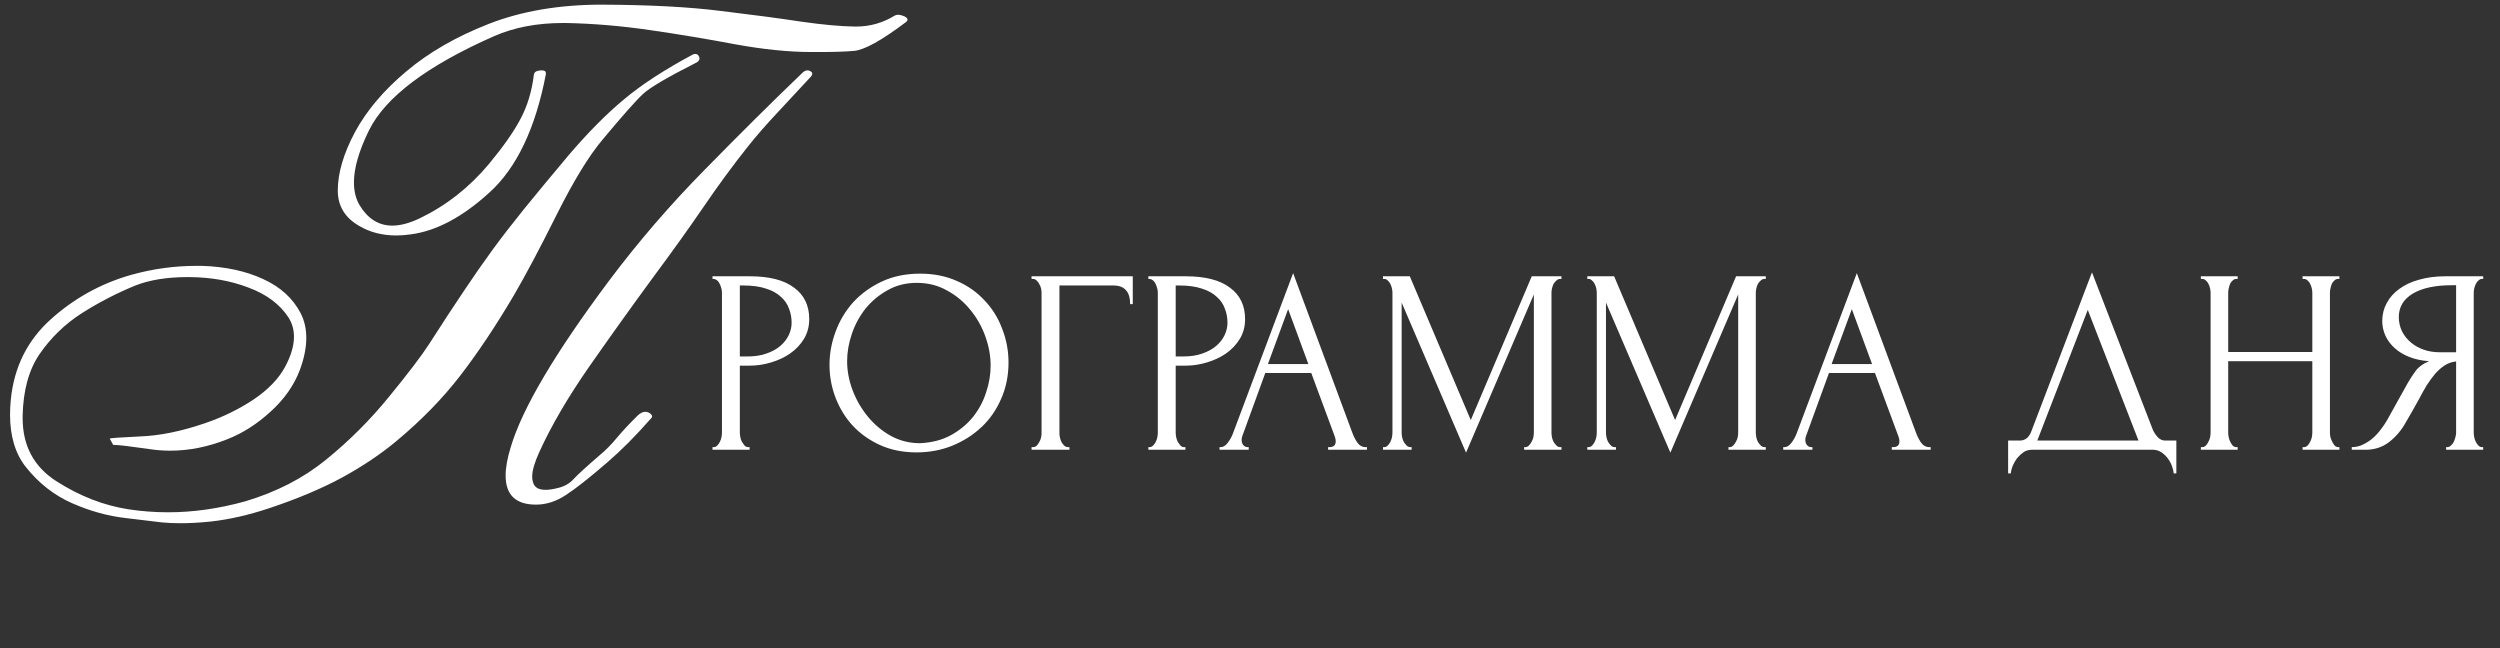
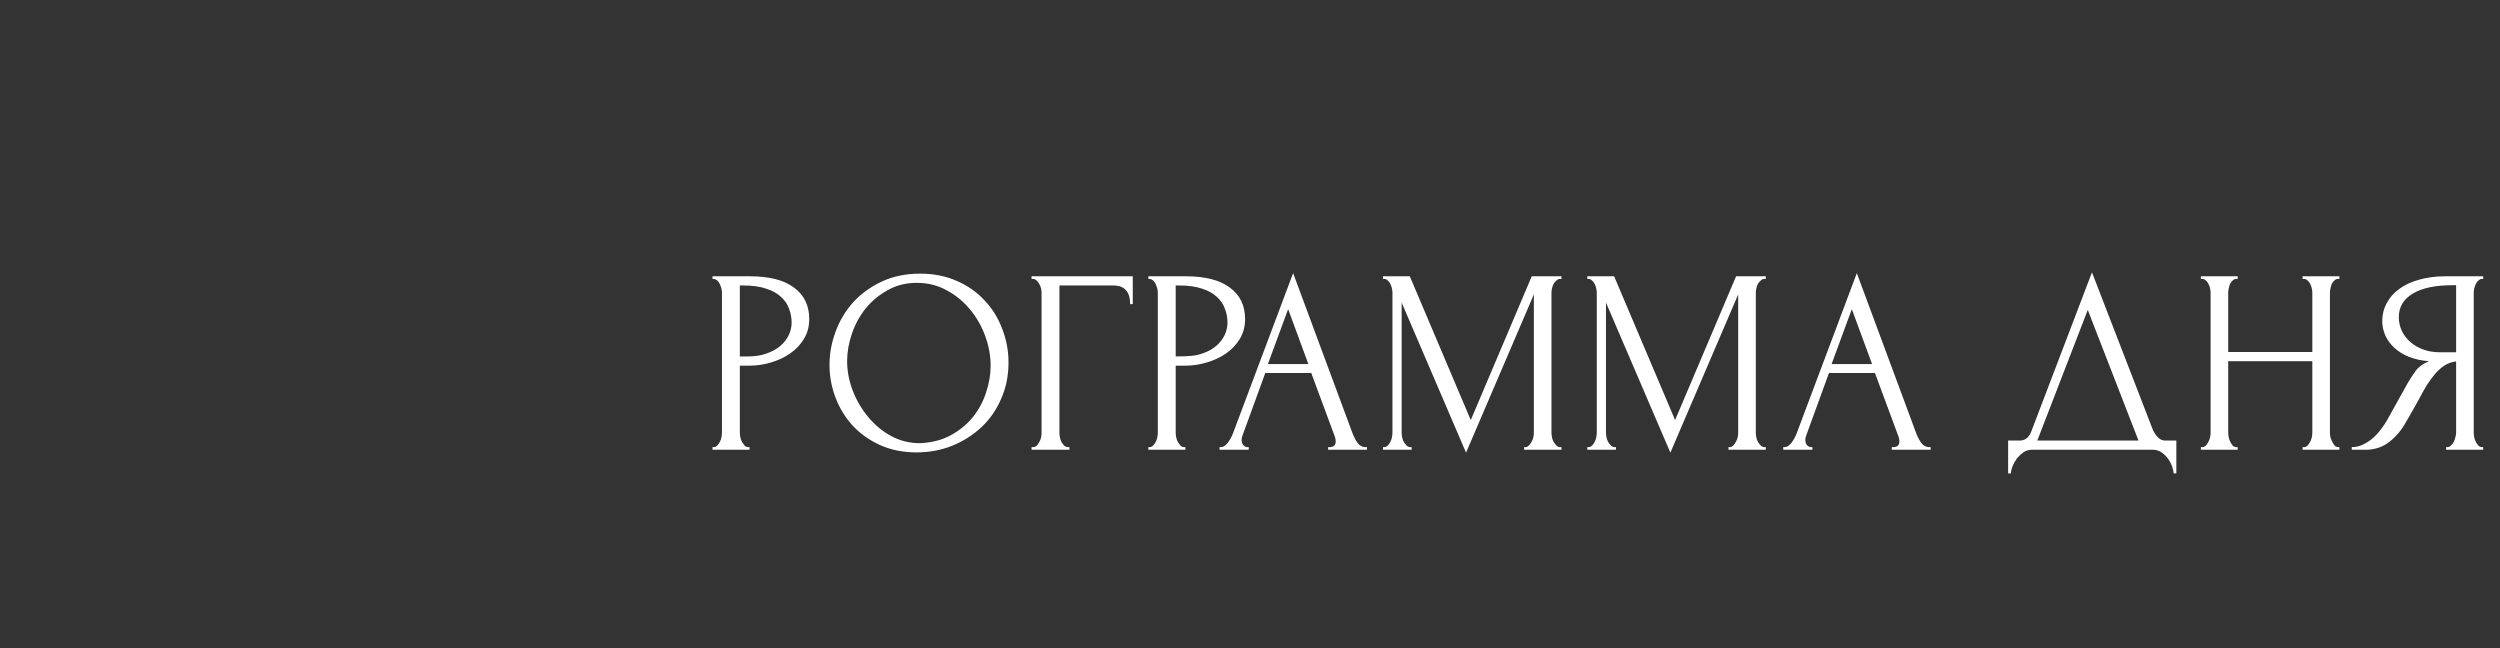
<svg xmlns="http://www.w3.org/2000/svg" width="428" height="111" viewBox="0 0 428 111" fill="none">
  <rect x="0" y="0" width="428" height="111" fill="#333333" stroke="none" />
-   <path d="M138.734 13.219C137.047 15.031 135.203 17.016 133.203 19.172C131.203 21.297 129.484 23.266 128.047 25.078C125.484 28.297 122.938 31.766 120.406 35.484C117.875 39.172 115.078 43.078 112.016 47.203C108.297 52.266 104.594 57.438 100.906 62.719C97.25 67.969 94.391 72.859 92.328 77.391C91.516 79.172 91.109 80.578 91.109 81.609C91.109 81.953 91.156 82.266 91.25 82.547C91.469 83.422 92.188 83.859 93.406 83.859C94 83.859 94.719 83.75 95.562 83.531C96.625 83.281 97.5 82.781 98.188 82.031C98.906 81.25 100.391 79.891 102.641 77.953C103.672 77.109 104.688 76.078 105.688 74.859C106.719 73.641 107.891 72.391 109.203 71.109C109.641 70.703 110.062 70.5 110.469 70.5C110.688 70.5 110.891 70.547 111.078 70.641C111.453 70.859 111.641 71.078 111.641 71.297C111.641 71.391 111.594 71.484 111.5 71.578C108.875 74.578 106.359 77.109 103.953 79.172C100.922 81.797 98.562 83.656 96.875 84.75C95.219 85.844 93.516 86.391 91.766 86.391C88.297 86.391 86.562 84.734 86.562 81.422C86.562 80.047 86.859 78.406 87.453 76.5C89.422 69.906 95.031 60.422 104.281 48.047C109.25 41.422 114.703 35.094 120.641 29.062C126.578 23 132.188 17.438 137.469 12.375C137.719 12.156 137.984 12.047 138.266 12.047C138.422 12.047 138.578 12.094 138.734 12.188C138.953 12.312 139.062 12.453 139.062 12.609C139.062 12.797 138.953 13 138.734 13.219ZM119 10.828C114.25 13.234 111.281 14.984 110.094 16.078C108.906 17.172 106.594 19.781 103.156 23.906C100.812 26.688 98.188 30.984 95.281 36.797C92.375 42.609 89.953 47.172 88.016 50.484C84.922 55.734 81.859 60.328 78.828 64.266C75.797 68.203 72.141 71.953 67.859 75.516C65.203 77.734 62.109 79.812 58.578 81.75C55.047 83.656 50.891 85.406 46.109 87C42.547 88.188 39.172 88.953 35.984 89.297C34.109 89.484 32.406 89.578 30.875 89.578C29.75 89.578 28.703 89.531 27.734 89.438C26.609 89.312 24.531 89.062 21.5 88.688C18.469 88.344 15.422 87.5 12.359 86.156C9.297 84.812 6.656 82.75 4.438 79.969C2.625 77.688 1.719 74.688 1.719 70.969C1.719 70.125 1.766 69.25 1.859 68.344C2.422 62.812 4.703 58.25 8.703 54.656C12.703 51.062 17.281 48.531 22.438 47.062C26.125 46.031 29.844 45.516 33.594 45.516C33.906 45.516 34.219 45.516 34.531 45.516C38.562 45.641 42.062 46.391 45.031 47.766C48 49.109 50.156 51.078 51.5 53.672C52.125 54.922 52.438 56.312 52.438 57.844C52.438 59.5 52.078 61.312 51.359 63.281C50.359 65.938 48.688 68.328 46.344 70.453C44.031 72.578 41.562 74.156 38.938 75.188C35.656 76.5 32.391 77.156 29.141 77.156C27.922 77.156 26.719 77.062 25.531 76.875C22.25 76.406 20.281 76.172 19.625 76.172C19.469 76.172 19.391 76.188 19.391 76.219L19.438 76.266L18.781 75.094C18.875 75 20.609 74.875 23.984 74.719C27.328 74.594 31.016 73.844 35.047 72.469C38.078 71.438 40.844 70.094 43.344 68.438C45.875 66.75 47.703 64.859 48.828 62.766C49.828 60.891 50.328 59.188 50.328 57.656C50.328 56.406 50 55.281 49.344 54.281C47.844 52.031 45.562 50.344 42.5 49.219C39.469 48.062 36.125 47.469 32.469 47.438C32.344 47.438 32.219 47.438 32.094 47.438C28.594 47.438 25.609 47.922 23.141 48.891C19.953 50.203 16.906 51.781 14 53.625C11.125 55.469 8.719 57.797 6.781 60.609C4.938 63.297 3.969 66.828 3.875 71.203C3.875 71.328 3.875 71.453 3.875 71.578C3.875 76.328 5.812 79.938 9.688 82.406C13.656 84.938 17.75 86.531 21.969 87.188C24.219 87.531 26.484 87.703 28.766 87.703C33.078 87.703 37.484 87.078 41.984 85.828C47.328 84.234 51.938 81.859 55.812 78.703C59.812 75.453 63.422 71.844 66.641 67.875C69.891 63.906 72.172 60.906 73.484 58.875C75.828 55.219 77.812 52.188 79.438 49.781C81.062 47.344 82.672 45.031 84.266 42.844C85.891 40.625 87.688 38.297 89.656 35.859C91.656 33.391 94.219 30.297 97.344 26.578C100.625 22.734 103.766 19.562 106.766 17.062C109.766 14.531 113.719 11.953 118.625 9.328C118.781 9.266 118.922 9.234 119.047 9.234C119.391 9.234 119.625 9.453 119.75 9.891C119.75 9.953 119.75 10 119.75 10.031C119.75 10.344 119.5 10.609 119 10.828ZM103.016 0.797C111.141 0.828 117.938 1.188 123.406 1.875C128.875 2.531 133.453 3.141 137.141 3.703C140.859 4.234 143.938 4.516 146.375 4.547C146.438 4.547 146.5 4.547 146.562 4.547C148.938 4.547 151.141 3.922 153.172 2.672C153.328 2.578 153.516 2.531 153.734 2.531C154.047 2.531 154.391 2.609 154.766 2.766C155.172 2.953 155.375 3.156 155.375 3.375C155.375 3.5 155.297 3.625 155.141 3.75C150.922 6.938 147.922 8.594 146.141 8.719C144.641 8.844 142.719 8.906 140.375 8.906C139.906 8.906 139.422 8.906 138.922 8.906C135.078 8.906 130.75 8.469 125.938 7.594C121.125 6.688 116.25 5.875 111.312 5.156C106.375 4.438 101.578 4.031 96.922 3.938C96.734 3.938 96.547 3.938 96.359 3.938C91.953 3.938 88.031 4.688 84.594 6.188C73.125 11.25 65.984 16.625 63.172 22.312C61.453 25.812 60.594 28.781 60.594 31.219C60.594 32.75 60.922 34.062 61.578 35.156C62.984 37.469 64.844 38.625 67.156 38.625C68.531 38.625 70.078 38.219 71.797 37.406C76.359 35.219 80.328 32.109 83.703 28.078C86.141 25.141 87.938 22.578 89.094 20.391C90.281 18.172 91.047 15.656 91.391 12.844C91.422 12.375 91.797 12.109 92.516 12.047C92.609 12.047 92.688 12.047 92.75 12.047C93.219 12.047 93.453 12.203 93.453 12.516C93.453 12.578 93.453 12.641 93.453 12.703C91.672 21.984 88.453 28.734 83.797 32.953C79.172 37.172 74.672 39.562 70.297 40.125C69.453 40.25 68.641 40.312 67.859 40.312C65.453 40.312 63.328 39.766 61.484 38.672C59.047 37.266 57.828 35.25 57.828 32.625C57.828 29.625 58.812 26.281 60.781 22.594C62.781 18.906 65.703 15.453 69.547 12.234C73.391 8.984 78.109 6.266 83.703 4.078C89.328 1.891 95.766 0.797 103.016 0.797Z" fill="white" />
-   <path d="M121.98 47.3H128.37C131.7 47.3 134.22 47.945 135.93 49.235C137.67 50.495 138.54 52.295 138.54 54.635C138.54 55.895 138.24 57.02 137.64 58.01C137.04 59 136.245 59.84 135.255 60.53C134.295 61.19 133.2 61.7 131.97 62.06C130.77 62.42 129.57 62.6 128.37 62.6H126.66V74.075C126.66 74.315 126.69 74.585 126.75 74.885C126.81 75.155 126.9 75.41 127.02 75.65C127.17 75.89 127.32 76.1 127.47 76.28C127.65 76.46 127.86 76.55 128.1 76.55H128.325V77H121.98V76.55H122.205C122.415 76.55 122.61 76.46 122.79 76.28C122.97 76.1 123.12 75.89 123.24 75.65C123.36 75.41 123.45 75.155 123.51 74.885C123.57 74.585 123.6 74.315 123.6 74.075V50.09C123.6 49.67 123.48 49.19 123.24 48.65C123 48.11 122.655 47.81 122.205 47.75H121.98V47.3ZM126.66 48.875V61.025H128.01C129.21 61.025 130.275 60.86 131.205 60.53C132.165 60.2 132.96 59.765 133.59 59.225C134.22 58.685 134.7 58.07 135.03 57.38C135.36 56.69 135.525 55.985 135.525 55.265C135.525 54.395 135.375 53.585 135.075 52.835C134.805 52.055 134.34 51.38 133.68 50.81C133.05 50.21 132.21 49.745 131.16 49.415C130.11 49.055 128.82 48.875 127.29 48.875H126.66ZM157.537 46.85C159.877 46.85 161.977 47.27 163.837 48.11C165.697 48.92 167.272 50.03 168.562 51.44C169.882 52.82 170.887 54.44 171.577 56.3C172.297 58.13 172.657 60.05 172.657 62.06C172.657 64.31 172.237 66.38 171.397 68.27C170.587 70.16 169.462 71.78 168.022 73.13C166.582 74.48 164.902 75.545 162.982 76.325C161.092 77.075 159.067 77.45 156.907 77.45C154.597 77.45 152.512 77.03 150.652 76.19C148.822 75.35 147.262 74.24 145.972 72.86C144.712 71.48 143.737 69.89 143.047 68.09C142.357 66.29 142.012 64.415 142.012 62.465C142.012 60.545 142.357 58.655 143.047 56.795C143.737 54.905 144.742 53.225 146.062 51.755C147.412 50.285 149.047 49.1 150.967 48.2C152.887 47.3 155.077 46.85 157.537 46.85ZM157.492 75.875C159.502 75.785 161.257 75.335 162.757 74.525C164.287 73.685 165.562 72.635 166.582 71.375C167.602 70.085 168.352 68.675 168.832 67.145C169.342 65.615 169.597 64.1 169.597 62.6C169.597 60.95 169.297 59.285 168.697 57.605C168.097 55.925 167.242 54.41 166.132 53.06C165.022 51.68 163.687 50.57 162.127 49.73C160.597 48.86 158.872 48.425 156.952 48.425C155.092 48.425 153.427 48.845 151.957 49.685C150.487 50.495 149.227 51.545 148.177 52.835C147.157 54.125 146.377 55.565 145.837 57.155C145.297 58.745 145.027 60.305 145.027 61.835C145.027 63.485 145.342 65.15 145.972 66.83C146.602 68.48 147.472 69.98 148.582 71.33C149.692 72.68 150.997 73.775 152.497 74.615C154.027 75.455 155.692 75.875 157.492 75.875ZM182.86 76.55H183.085V77H176.605V76.55H176.83C177.07 76.55 177.28 76.475 177.46 76.325C177.64 76.145 177.79 75.935 177.91 75.695C178.06 75.455 178.165 75.2 178.225 74.93C178.285 74.66 178.315 74.405 178.315 74.165V50.09C178.315 49.88 178.285 49.64 178.225 49.37C178.165 49.1 178.06 48.845 177.91 48.605C177.79 48.365 177.64 48.17 177.46 48.02C177.28 47.84 177.07 47.75 176.83 47.75H176.605V47.3H193.93V52.07H193.48C193.48 50.99 193.24 50.195 192.76 49.685C192.31 49.145 191.59 48.875 190.6 48.875H181.375V74.165C181.375 74.405 181.405 74.66 181.465 74.93C181.525 75.2 181.615 75.455 181.735 75.695C181.885 75.935 182.05 76.145 182.23 76.325C182.41 76.475 182.62 76.55 182.86 76.55ZM196.599 47.3H202.989C206.319 47.3 208.839 47.945 210.549 49.235C212.289 50.495 213.159 52.295 213.159 54.635C213.159 55.895 212.859 57.02 212.259 58.01C211.659 59 210.864 59.84 209.874 60.53C208.914 61.19 207.819 61.7 206.589 62.06C205.389 62.42 204.189 62.6 202.989 62.6H201.279V74.075C201.279 74.315 201.309 74.585 201.369 74.885C201.429 75.155 201.519 75.41 201.639 75.65C201.789 75.89 201.939 76.1 202.089 76.28C202.269 76.46 202.479 76.55 202.719 76.55H202.944V77H196.599V76.55H196.824C197.034 76.55 197.229 76.46 197.409 76.28C197.589 76.1 197.739 75.89 197.859 75.65C197.979 75.41 198.069 75.155 198.129 74.885C198.189 74.585 198.219 74.315 198.219 74.075V50.09C198.219 49.67 198.099 49.19 197.859 48.65C197.619 48.11 197.274 47.81 196.824 47.75H196.599V47.3ZM201.279 48.875V61.025H202.629C203.829 61.025 204.894 60.86 205.824 60.53C206.784 60.2 207.579 59.765 208.209 59.225C208.839 58.685 209.319 58.07 209.649 57.38C209.979 56.69 210.144 55.985 210.144 55.265C210.144 54.395 209.994 53.585 209.694 52.835C209.424 52.055 208.959 51.38 208.299 50.81C207.669 50.21 206.829 49.745 205.779 49.415C204.729 49.055 203.439 48.875 201.909 48.875H201.279ZM227.369 76.55H227.594C228.314 76.55 228.674 76.22 228.674 75.56C228.674 75.32 228.629 75.065 228.539 74.795L224.489 63.86H216.614L212.699 74.615C212.609 74.855 212.564 75.08 212.564 75.29C212.564 75.68 212.669 75.995 212.879 76.235C213.089 76.445 213.314 76.55 213.554 76.55H213.779V77H208.784V76.55H209.009C209.399 76.55 209.774 76.325 210.134 75.875C210.524 75.395 210.839 74.84 211.079 74.21L221.384 46.76L231.464 73.94C231.674 74.54 231.959 75.125 232.319 75.695C232.709 76.265 233.204 76.55 233.804 76.55H234.029V77H227.369V76.55ZM217.064 62.33H223.994L220.529 52.925L217.064 62.33ZM260.932 76.55H261.157C261.367 76.55 261.562 76.46 261.742 76.28C261.922 76.1 262.072 75.89 262.192 75.65C262.342 75.41 262.447 75.155 262.507 74.885C262.567 74.585 262.597 74.315 262.597 74.075V50.405L250.987 77.495L239.962 51.8V74.075C239.962 74.315 239.992 74.585 240.052 74.885C240.112 75.155 240.202 75.41 240.322 75.65C240.472 75.89 240.637 76.1 240.817 76.28C240.997 76.46 241.207 76.55 241.447 76.55H241.672V77H236.767V76.55H236.992C237.202 76.55 237.397 76.46 237.577 76.28C237.757 76.1 237.907 75.89 238.027 75.65C238.147 75.41 238.237 75.155 238.297 74.885C238.357 74.585 238.387 74.315 238.387 74.075V50.09C238.387 49.88 238.357 49.64 238.297 49.37C238.237 49.1 238.147 48.845 238.027 48.605C237.907 48.365 237.757 48.17 237.577 48.02C237.397 47.84 237.202 47.75 236.992 47.75H236.767V47.3H241.357L251.797 71.915L262.237 47.3H267.322V47.75H267.097C266.857 47.75 266.647 47.84 266.467 48.02C266.287 48.17 266.122 48.365 265.972 48.605C265.852 48.845 265.762 49.1 265.702 49.37C265.642 49.64 265.612 49.88 265.612 50.09V74.075C265.612 74.315 265.642 74.585 265.702 74.885C265.762 75.155 265.852 75.41 265.972 75.65C266.122 75.89 266.287 76.1 266.467 76.28C266.647 76.46 266.857 76.55 267.097 76.55H267.322V77H260.932V76.55ZM295.913 76.55H296.138C296.348 76.55 296.543 76.46 296.723 76.28C296.903 76.1 297.053 75.89 297.173 75.65C297.323 75.41 297.428 75.155 297.488 74.885C297.548 74.585 297.578 74.315 297.578 74.075V50.405L285.968 77.495L274.943 51.8V74.075C274.943 74.315 274.973 74.585 275.033 74.885C275.093 75.155 275.183 75.41 275.303 75.65C275.453 75.89 275.618 76.1 275.798 76.28C275.978 76.46 276.188 76.55 276.428 76.55H276.653V77H271.748V76.55H271.973C272.183 76.55 272.378 76.46 272.558 76.28C272.738 76.1 272.888 75.89 273.008 75.65C273.128 75.41 273.218 75.155 273.278 74.885C273.338 74.585 273.368 74.315 273.368 74.075V50.09C273.368 49.88 273.338 49.64 273.278 49.37C273.218 49.1 273.128 48.845 273.008 48.605C272.888 48.365 272.738 48.17 272.558 48.02C272.378 47.84 272.183 47.75 271.973 47.75H271.748V47.3H276.338L286.778 71.915L297.218 47.3H302.303V47.75H302.078C301.838 47.75 301.628 47.84 301.448 48.02C301.268 48.17 301.103 48.365 300.953 48.605C300.833 48.845 300.743 49.1 300.683 49.37C300.623 49.64 300.593 49.88 300.593 50.09V74.075C300.593 74.315 300.623 74.585 300.683 74.885C300.743 75.155 300.833 75.41 300.953 75.65C301.103 75.89 301.268 76.1 301.448 76.28C301.628 76.46 301.838 76.55 302.078 76.55H302.303V77H295.913V76.55ZM323.873 76.55H324.098C324.818 76.55 325.178 76.22 325.178 75.56C325.178 75.32 325.133 75.065 325.043 74.795L320.993 63.86H313.118L309.203 74.615C309.113 74.855 309.068 75.08 309.068 75.29C309.068 75.68 309.173 75.995 309.383 76.235C309.593 76.445 309.818 76.55 310.058 76.55H310.283V77H305.288V76.55H305.513C305.903 76.55 306.278 76.325 306.638 75.875C307.028 75.395 307.343 74.84 307.583 74.21L317.888 46.76L327.968 73.94C328.178 74.54 328.463 75.125 328.823 75.695C329.213 76.265 329.708 76.55 330.308 76.55H330.533V77H323.873V76.55ZM313.568 62.33H320.498L317.033 52.925L313.568 62.33ZM372.591 75.425V81.05H372.141C372.111 80.66 372.006 80.225 371.826 79.745C371.646 79.265 371.391 78.815 371.061 78.395C370.761 78.005 370.401 77.675 369.981 77.405C369.561 77.135 369.096 77 368.586 77H347.841C347.331 77 346.866 77.135 346.446 77.405C346.026 77.705 345.651 78.05 345.321 78.44C345.021 78.86 344.766 79.31 344.556 79.79C344.376 80.27 344.271 80.69 344.241 81.05H343.791V75.425H345.771C346.731 75.425 347.406 74.87 347.796 73.76L358.146 46.625L368.586 73.625C368.796 74.075 369.081 74.495 369.441 74.885C369.801 75.245 370.221 75.425 370.701 75.425H372.591ZM348.786 75.425H366.111L357.426 53.06L348.786 75.425ZM394.204 76.55H394.429C394.639 76.55 394.834 76.475 395.014 76.325C395.194 76.145 395.344 75.935 395.464 75.695C395.614 75.425 395.719 75.155 395.779 74.885C395.839 74.585 395.869 74.315 395.869 74.075V61.835H381.469V74.075C381.469 74.315 381.499 74.585 381.559 74.885C381.619 75.155 381.709 75.41 381.829 75.65C381.949 75.89 382.084 76.1 382.234 76.28C382.414 76.46 382.624 76.55 382.864 76.55H383.089V77H376.789V76.55H377.014C377.224 76.55 377.419 76.475 377.599 76.325C377.779 76.145 377.929 75.935 378.049 75.695C378.199 75.425 378.304 75.155 378.364 74.885C378.424 74.585 378.454 74.315 378.454 74.075V50.09C378.454 49.88 378.424 49.64 378.364 49.37C378.304 49.1 378.214 48.845 378.094 48.605C377.974 48.365 377.824 48.17 377.644 48.02C377.464 47.84 377.254 47.75 377.014 47.75H376.789V47.3H383.089V47.75H382.864C382.624 47.75 382.414 47.84 382.234 48.02C382.054 48.17 381.904 48.365 381.784 48.605C381.694 48.845 381.619 49.1 381.559 49.37C381.499 49.64 381.469 49.88 381.469 50.09V60.26H395.869V50.09C395.869 49.88 395.839 49.64 395.779 49.37C395.719 49.1 395.629 48.845 395.509 48.605C395.389 48.365 395.239 48.17 395.059 48.02C394.879 47.84 394.669 47.75 394.429 47.75H394.204V47.3H400.504V47.75H400.279C400.039 47.75 399.829 47.84 399.649 48.02C399.469 48.17 399.319 48.365 399.199 48.605C399.109 48.845 399.034 49.1 398.974 49.37C398.914 49.64 398.884 49.88 398.884 50.09V74.075C398.884 74.315 398.914 74.585 398.974 74.885C399.064 75.155 399.169 75.41 399.289 75.65C399.409 75.89 399.544 76.1 399.694 76.28C399.874 76.46 400.069 76.55 400.279 76.55H400.504V77H394.204V76.55ZM418.777 76.55H419.002C419.212 76.55 419.407 76.46 419.587 76.28C419.797 76.1 419.962 75.89 420.082 75.65C420.202 75.41 420.292 75.155 420.352 74.885C420.442 74.585 420.487 74.315 420.487 74.075V61.88C419.827 61.94 419.197 62.15 418.597 62.51C418.027 62.87 417.472 63.35 416.932 63.95C416.422 64.55 415.927 65.225 415.447 65.975C414.997 66.725 414.562 67.505 414.142 68.315C413.812 68.915 413.452 69.56 413.062 70.25C412.672 70.91 412.282 71.585 411.892 72.275C411.172 73.595 410.227 74.72 409.057 75.65C407.887 76.55 406.537 77 405.007 77H402.622V76.55C403.312 76.55 403.957 76.4 404.557 76.1C405.187 75.8 405.757 75.425 406.267 74.975C406.777 74.525 407.227 74.03 407.617 73.49C408.037 72.95 408.382 72.44 408.652 71.96L412.207 65.57C412.627 64.85 413.077 64.16 413.557 63.5C414.067 62.81 414.832 62.255 415.852 61.835C414.592 61.745 413.467 61.505 412.477 61.115C411.487 60.725 410.647 60.215 409.957 59.585C409.267 58.955 408.742 58.25 408.382 57.47C408.022 56.66 407.842 55.82 407.842 54.95C407.842 53.84 408.097 52.82 408.607 51.89C409.117 50.93 409.837 50.12 410.767 49.46C411.697 48.77 412.822 48.245 414.142 47.885C415.492 47.495 416.992 47.3 418.642 47.3H425.122V47.75H424.897C424.687 47.75 424.492 47.84 424.312 48.02C424.132 48.17 423.982 48.365 423.862 48.605C423.742 48.845 423.652 49.1 423.592 49.37C423.532 49.64 423.502 49.88 423.502 50.09V74.075C423.502 74.315 423.532 74.585 423.592 74.885C423.652 75.155 423.742 75.41 423.862 75.65C423.982 75.89 424.132 76.1 424.312 76.28C424.492 76.46 424.687 76.55 424.897 76.55H425.122V77H418.777V76.55ZM410.677 54.275C410.677 55.145 410.857 55.955 411.217 56.705C411.577 57.425 412.072 58.055 412.702 58.595C413.332 59.135 414.067 59.555 414.907 59.855C415.747 60.155 416.662 60.305 417.652 60.305H420.487V48.83H419.812C416.902 48.83 414.652 49.31 413.062 50.27C411.472 51.23 410.677 52.565 410.677 54.275Z" fill="white" />
+   <path d="M121.98 47.3H128.37C131.7 47.3 134.22 47.945 135.93 49.235C137.67 50.495 138.54 52.295 138.54 54.635C138.54 55.895 138.24 57.02 137.64 58.01C137.04 59 136.245 59.84 135.255 60.53C134.295 61.19 133.2 61.7 131.97 62.06C130.77 62.42 129.57 62.6 128.37 62.6H126.66V74.075C126.66 74.315 126.69 74.585 126.75 74.885C126.81 75.155 126.9 75.41 127.02 75.65C127.17 75.89 127.32 76.1 127.47 76.28C127.65 76.46 127.86 76.55 128.1 76.55H128.325V77H121.98V76.55H122.205C122.415 76.55 122.61 76.46 122.79 76.28C122.97 76.1 123.12 75.89 123.24 75.65C123.36 75.41 123.45 75.155 123.51 74.885C123.57 74.585 123.6 74.315 123.6 74.075V50.09C123.6 49.67 123.48 49.19 123.24 48.65C123 48.11 122.655 47.81 122.205 47.75H121.98V47.3ZM126.66 48.875V61.025H128.01C129.21 61.025 130.275 60.86 131.205 60.53C132.165 60.2 132.96 59.765 133.59 59.225C134.22 58.685 134.7 58.07 135.03 57.38C135.36 56.69 135.525 55.985 135.525 55.265C135.525 54.395 135.375 53.585 135.075 52.835C134.805 52.055 134.34 51.38 133.68 50.81C133.05 50.21 132.21 49.745 131.16 49.415C130.11 49.055 128.82 48.875 127.29 48.875H126.66ZM157.537 46.85C159.877 46.85 161.977 47.27 163.837 48.11C165.697 48.92 167.272 50.03 168.562 51.44C169.882 52.82 170.887 54.44 171.577 56.3C172.297 58.13 172.657 60.05 172.657 62.06C172.657 64.31 172.237 66.38 171.397 68.27C170.587 70.16 169.462 71.78 168.022 73.13C166.582 74.48 164.902 75.545 162.982 76.325C161.092 77.075 159.067 77.45 156.907 77.45C154.597 77.45 152.512 77.03 150.652 76.19C148.822 75.35 147.262 74.24 145.972 72.86C144.712 71.48 143.737 69.89 143.047 68.09C142.357 66.29 142.012 64.415 142.012 62.465C142.012 60.545 142.357 58.655 143.047 56.795C143.737 54.905 144.742 53.225 146.062 51.755C147.412 50.285 149.047 49.1 150.967 48.2C152.887 47.3 155.077 46.85 157.537 46.85ZM157.492 75.875C159.502 75.785 161.257 75.335 162.757 74.525C164.287 73.685 165.562 72.635 166.582 71.375C167.602 70.085 168.352 68.675 168.832 67.145C169.342 65.615 169.597 64.1 169.597 62.6C169.597 60.95 169.297 59.285 168.697 57.605C168.097 55.925 167.242 54.41 166.132 53.06C165.022 51.68 163.687 50.57 162.127 49.73C160.597 48.86 158.872 48.425 156.952 48.425C155.092 48.425 153.427 48.845 151.957 49.685C150.487 50.495 149.227 51.545 148.177 52.835C147.157 54.125 146.377 55.565 145.837 57.155C145.297 58.745 145.027 60.305 145.027 61.835C145.027 63.485 145.342 65.15 145.972 66.83C146.602 68.48 147.472 69.98 148.582 71.33C149.692 72.68 150.997 73.775 152.497 74.615C154.027 75.455 155.692 75.875 157.492 75.875ZM182.86 76.55H183.085V77H176.605V76.55H176.83C177.07 76.55 177.28 76.475 177.46 76.325C177.64 76.145 177.79 75.935 177.91 75.695C178.06 75.455 178.165 75.2 178.225 74.93C178.285 74.66 178.315 74.405 178.315 74.165V50.09C178.315 49.88 178.285 49.64 178.225 49.37C178.165 49.1 178.06 48.845 177.91 48.605C177.79 48.365 177.64 48.17 177.46 48.02C177.28 47.84 177.07 47.75 176.83 47.75H176.605V47.3H193.93V52.07H193.48C193.48 50.99 193.24 50.195 192.76 49.685C192.31 49.145 191.59 48.875 190.6 48.875H181.375V74.165C181.375 74.405 181.405 74.66 181.465 74.93C181.525 75.2 181.615 75.455 181.735 75.695C181.885 75.935 182.05 76.145 182.23 76.325C182.41 76.475 182.62 76.55 182.86 76.55ZM196.599 47.3H202.989C206.319 47.3 208.839 47.945 210.549 49.235C212.289 50.495 213.159 52.295 213.159 54.635C213.159 55.895 212.859 57.02 212.259 58.01C211.659 59 210.864 59.84 209.874 60.53C208.914 61.19 207.819 61.7 206.589 62.06C205.389 62.42 204.189 62.6 202.989 62.6H201.279V74.075C201.279 74.315 201.309 74.585 201.369 74.885C201.429 75.155 201.519 75.41 201.639 75.65C201.789 75.89 201.939 76.1 202.089 76.28C202.269 76.46 202.479 76.55 202.719 76.55H202.944V77H196.599V76.55H196.824C197.034 76.55 197.229 76.46 197.409 76.28C197.589 76.1 197.739 75.89 197.859 75.65C197.979 75.41 198.069 75.155 198.129 74.885C198.189 74.585 198.219 74.315 198.219 74.075V50.09C198.219 49.67 198.099 49.19 197.859 48.65C197.619 48.11 197.274 47.81 196.824 47.75H196.599V47.3ZM201.279 48.875V61.025C203.829 61.025 204.894 60.86 205.824 60.53C206.784 60.2 207.579 59.765 208.209 59.225C208.839 58.685 209.319 58.07 209.649 57.38C209.979 56.69 210.144 55.985 210.144 55.265C210.144 54.395 209.994 53.585 209.694 52.835C209.424 52.055 208.959 51.38 208.299 50.81C207.669 50.21 206.829 49.745 205.779 49.415C204.729 49.055 203.439 48.875 201.909 48.875H201.279ZM227.369 76.55H227.594C228.314 76.55 228.674 76.22 228.674 75.56C228.674 75.32 228.629 75.065 228.539 74.795L224.489 63.86H216.614L212.699 74.615C212.609 74.855 212.564 75.08 212.564 75.29C212.564 75.68 212.669 75.995 212.879 76.235C213.089 76.445 213.314 76.55 213.554 76.55H213.779V77H208.784V76.55H209.009C209.399 76.55 209.774 76.325 210.134 75.875C210.524 75.395 210.839 74.84 211.079 74.21L221.384 46.76L231.464 73.94C231.674 74.54 231.959 75.125 232.319 75.695C232.709 76.265 233.204 76.55 233.804 76.55H234.029V77H227.369V76.55ZM217.064 62.33H223.994L220.529 52.925L217.064 62.33ZM260.932 76.55H261.157C261.367 76.55 261.562 76.46 261.742 76.28C261.922 76.1 262.072 75.89 262.192 75.65C262.342 75.41 262.447 75.155 262.507 74.885C262.567 74.585 262.597 74.315 262.597 74.075V50.405L250.987 77.495L239.962 51.8V74.075C239.962 74.315 239.992 74.585 240.052 74.885C240.112 75.155 240.202 75.41 240.322 75.65C240.472 75.89 240.637 76.1 240.817 76.28C240.997 76.46 241.207 76.55 241.447 76.55H241.672V77H236.767V76.55H236.992C237.202 76.55 237.397 76.46 237.577 76.28C237.757 76.1 237.907 75.89 238.027 75.65C238.147 75.41 238.237 75.155 238.297 74.885C238.357 74.585 238.387 74.315 238.387 74.075V50.09C238.387 49.88 238.357 49.64 238.297 49.37C238.237 49.1 238.147 48.845 238.027 48.605C237.907 48.365 237.757 48.17 237.577 48.02C237.397 47.84 237.202 47.75 236.992 47.75H236.767V47.3H241.357L251.797 71.915L262.237 47.3H267.322V47.75H267.097C266.857 47.75 266.647 47.84 266.467 48.02C266.287 48.17 266.122 48.365 265.972 48.605C265.852 48.845 265.762 49.1 265.702 49.37C265.642 49.64 265.612 49.88 265.612 50.09V74.075C265.612 74.315 265.642 74.585 265.702 74.885C265.762 75.155 265.852 75.41 265.972 75.65C266.122 75.89 266.287 76.1 266.467 76.28C266.647 76.46 266.857 76.55 267.097 76.55H267.322V77H260.932V76.55ZM295.913 76.55H296.138C296.348 76.55 296.543 76.46 296.723 76.28C296.903 76.1 297.053 75.89 297.173 75.65C297.323 75.41 297.428 75.155 297.488 74.885C297.548 74.585 297.578 74.315 297.578 74.075V50.405L285.968 77.495L274.943 51.8V74.075C274.943 74.315 274.973 74.585 275.033 74.885C275.093 75.155 275.183 75.41 275.303 75.65C275.453 75.89 275.618 76.1 275.798 76.28C275.978 76.46 276.188 76.55 276.428 76.55H276.653V77H271.748V76.55H271.973C272.183 76.55 272.378 76.46 272.558 76.28C272.738 76.1 272.888 75.89 273.008 75.65C273.128 75.41 273.218 75.155 273.278 74.885C273.338 74.585 273.368 74.315 273.368 74.075V50.09C273.368 49.88 273.338 49.64 273.278 49.37C273.218 49.1 273.128 48.845 273.008 48.605C272.888 48.365 272.738 48.17 272.558 48.02C272.378 47.84 272.183 47.75 271.973 47.75H271.748V47.3H276.338L286.778 71.915L297.218 47.3H302.303V47.75H302.078C301.838 47.75 301.628 47.84 301.448 48.02C301.268 48.17 301.103 48.365 300.953 48.605C300.833 48.845 300.743 49.1 300.683 49.37C300.623 49.64 300.593 49.88 300.593 50.09V74.075C300.593 74.315 300.623 74.585 300.683 74.885C300.743 75.155 300.833 75.41 300.953 75.65C301.103 75.89 301.268 76.1 301.448 76.28C301.628 76.46 301.838 76.55 302.078 76.55H302.303V77H295.913V76.55ZM323.873 76.55H324.098C324.818 76.55 325.178 76.22 325.178 75.56C325.178 75.32 325.133 75.065 325.043 74.795L320.993 63.86H313.118L309.203 74.615C309.113 74.855 309.068 75.08 309.068 75.29C309.068 75.68 309.173 75.995 309.383 76.235C309.593 76.445 309.818 76.55 310.058 76.55H310.283V77H305.288V76.55H305.513C305.903 76.55 306.278 76.325 306.638 75.875C307.028 75.395 307.343 74.84 307.583 74.21L317.888 46.76L327.968 73.94C328.178 74.54 328.463 75.125 328.823 75.695C329.213 76.265 329.708 76.55 330.308 76.55H330.533V77H323.873V76.55ZM313.568 62.33H320.498L317.033 52.925L313.568 62.33ZM372.591 75.425V81.05H372.141C372.111 80.66 372.006 80.225 371.826 79.745C371.646 79.265 371.391 78.815 371.061 78.395C370.761 78.005 370.401 77.675 369.981 77.405C369.561 77.135 369.096 77 368.586 77H347.841C347.331 77 346.866 77.135 346.446 77.405C346.026 77.705 345.651 78.05 345.321 78.44C345.021 78.86 344.766 79.31 344.556 79.79C344.376 80.27 344.271 80.69 344.241 81.05H343.791V75.425H345.771C346.731 75.425 347.406 74.87 347.796 73.76L358.146 46.625L368.586 73.625C368.796 74.075 369.081 74.495 369.441 74.885C369.801 75.245 370.221 75.425 370.701 75.425H372.591ZM348.786 75.425H366.111L357.426 53.06L348.786 75.425ZM394.204 76.55H394.429C394.639 76.55 394.834 76.475 395.014 76.325C395.194 76.145 395.344 75.935 395.464 75.695C395.614 75.425 395.719 75.155 395.779 74.885C395.839 74.585 395.869 74.315 395.869 74.075V61.835H381.469V74.075C381.469 74.315 381.499 74.585 381.559 74.885C381.619 75.155 381.709 75.41 381.829 75.65C381.949 75.89 382.084 76.1 382.234 76.28C382.414 76.46 382.624 76.55 382.864 76.55H383.089V77H376.789V76.55H377.014C377.224 76.55 377.419 76.475 377.599 76.325C377.779 76.145 377.929 75.935 378.049 75.695C378.199 75.425 378.304 75.155 378.364 74.885C378.424 74.585 378.454 74.315 378.454 74.075V50.09C378.454 49.88 378.424 49.64 378.364 49.37C378.304 49.1 378.214 48.845 378.094 48.605C377.974 48.365 377.824 48.17 377.644 48.02C377.464 47.84 377.254 47.75 377.014 47.75H376.789V47.3H383.089V47.75H382.864C382.624 47.75 382.414 47.84 382.234 48.02C382.054 48.17 381.904 48.365 381.784 48.605C381.694 48.845 381.619 49.1 381.559 49.37C381.499 49.64 381.469 49.88 381.469 50.09V60.26H395.869V50.09C395.869 49.88 395.839 49.64 395.779 49.37C395.719 49.1 395.629 48.845 395.509 48.605C395.389 48.365 395.239 48.17 395.059 48.02C394.879 47.84 394.669 47.75 394.429 47.75H394.204V47.3H400.504V47.75H400.279C400.039 47.75 399.829 47.84 399.649 48.02C399.469 48.17 399.319 48.365 399.199 48.605C399.109 48.845 399.034 49.1 398.974 49.37C398.914 49.64 398.884 49.88 398.884 50.09V74.075C398.884 74.315 398.914 74.585 398.974 74.885C399.064 75.155 399.169 75.41 399.289 75.65C399.409 75.89 399.544 76.1 399.694 76.28C399.874 76.46 400.069 76.55 400.279 76.55H400.504V77H394.204V76.55ZM418.777 76.55H419.002C419.212 76.55 419.407 76.46 419.587 76.28C419.797 76.1 419.962 75.89 420.082 75.65C420.202 75.41 420.292 75.155 420.352 74.885C420.442 74.585 420.487 74.315 420.487 74.075V61.88C419.827 61.94 419.197 62.15 418.597 62.51C418.027 62.87 417.472 63.35 416.932 63.95C416.422 64.55 415.927 65.225 415.447 65.975C414.997 66.725 414.562 67.505 414.142 68.315C413.812 68.915 413.452 69.56 413.062 70.25C412.672 70.91 412.282 71.585 411.892 72.275C411.172 73.595 410.227 74.72 409.057 75.65C407.887 76.55 406.537 77 405.007 77H402.622V76.55C403.312 76.55 403.957 76.4 404.557 76.1C405.187 75.8 405.757 75.425 406.267 74.975C406.777 74.525 407.227 74.03 407.617 73.49C408.037 72.95 408.382 72.44 408.652 71.96L412.207 65.57C412.627 64.85 413.077 64.16 413.557 63.5C414.067 62.81 414.832 62.255 415.852 61.835C414.592 61.745 413.467 61.505 412.477 61.115C411.487 60.725 410.647 60.215 409.957 59.585C409.267 58.955 408.742 58.25 408.382 57.47C408.022 56.66 407.842 55.82 407.842 54.95C407.842 53.84 408.097 52.82 408.607 51.89C409.117 50.93 409.837 50.12 410.767 49.46C411.697 48.77 412.822 48.245 414.142 47.885C415.492 47.495 416.992 47.3 418.642 47.3H425.122V47.75H424.897C424.687 47.75 424.492 47.84 424.312 48.02C424.132 48.17 423.982 48.365 423.862 48.605C423.742 48.845 423.652 49.1 423.592 49.37C423.532 49.64 423.502 49.88 423.502 50.09V74.075C423.502 74.315 423.532 74.585 423.592 74.885C423.652 75.155 423.742 75.41 423.862 75.65C423.982 75.89 424.132 76.1 424.312 76.28C424.492 76.46 424.687 76.55 424.897 76.55H425.122V77H418.777V76.55ZM410.677 54.275C410.677 55.145 410.857 55.955 411.217 56.705C411.577 57.425 412.072 58.055 412.702 58.595C413.332 59.135 414.067 59.555 414.907 59.855C415.747 60.155 416.662 60.305 417.652 60.305H420.487V48.83H419.812C416.902 48.83 414.652 49.31 413.062 50.27C411.472 51.23 410.677 52.565 410.677 54.275Z" fill="white" />
</svg>